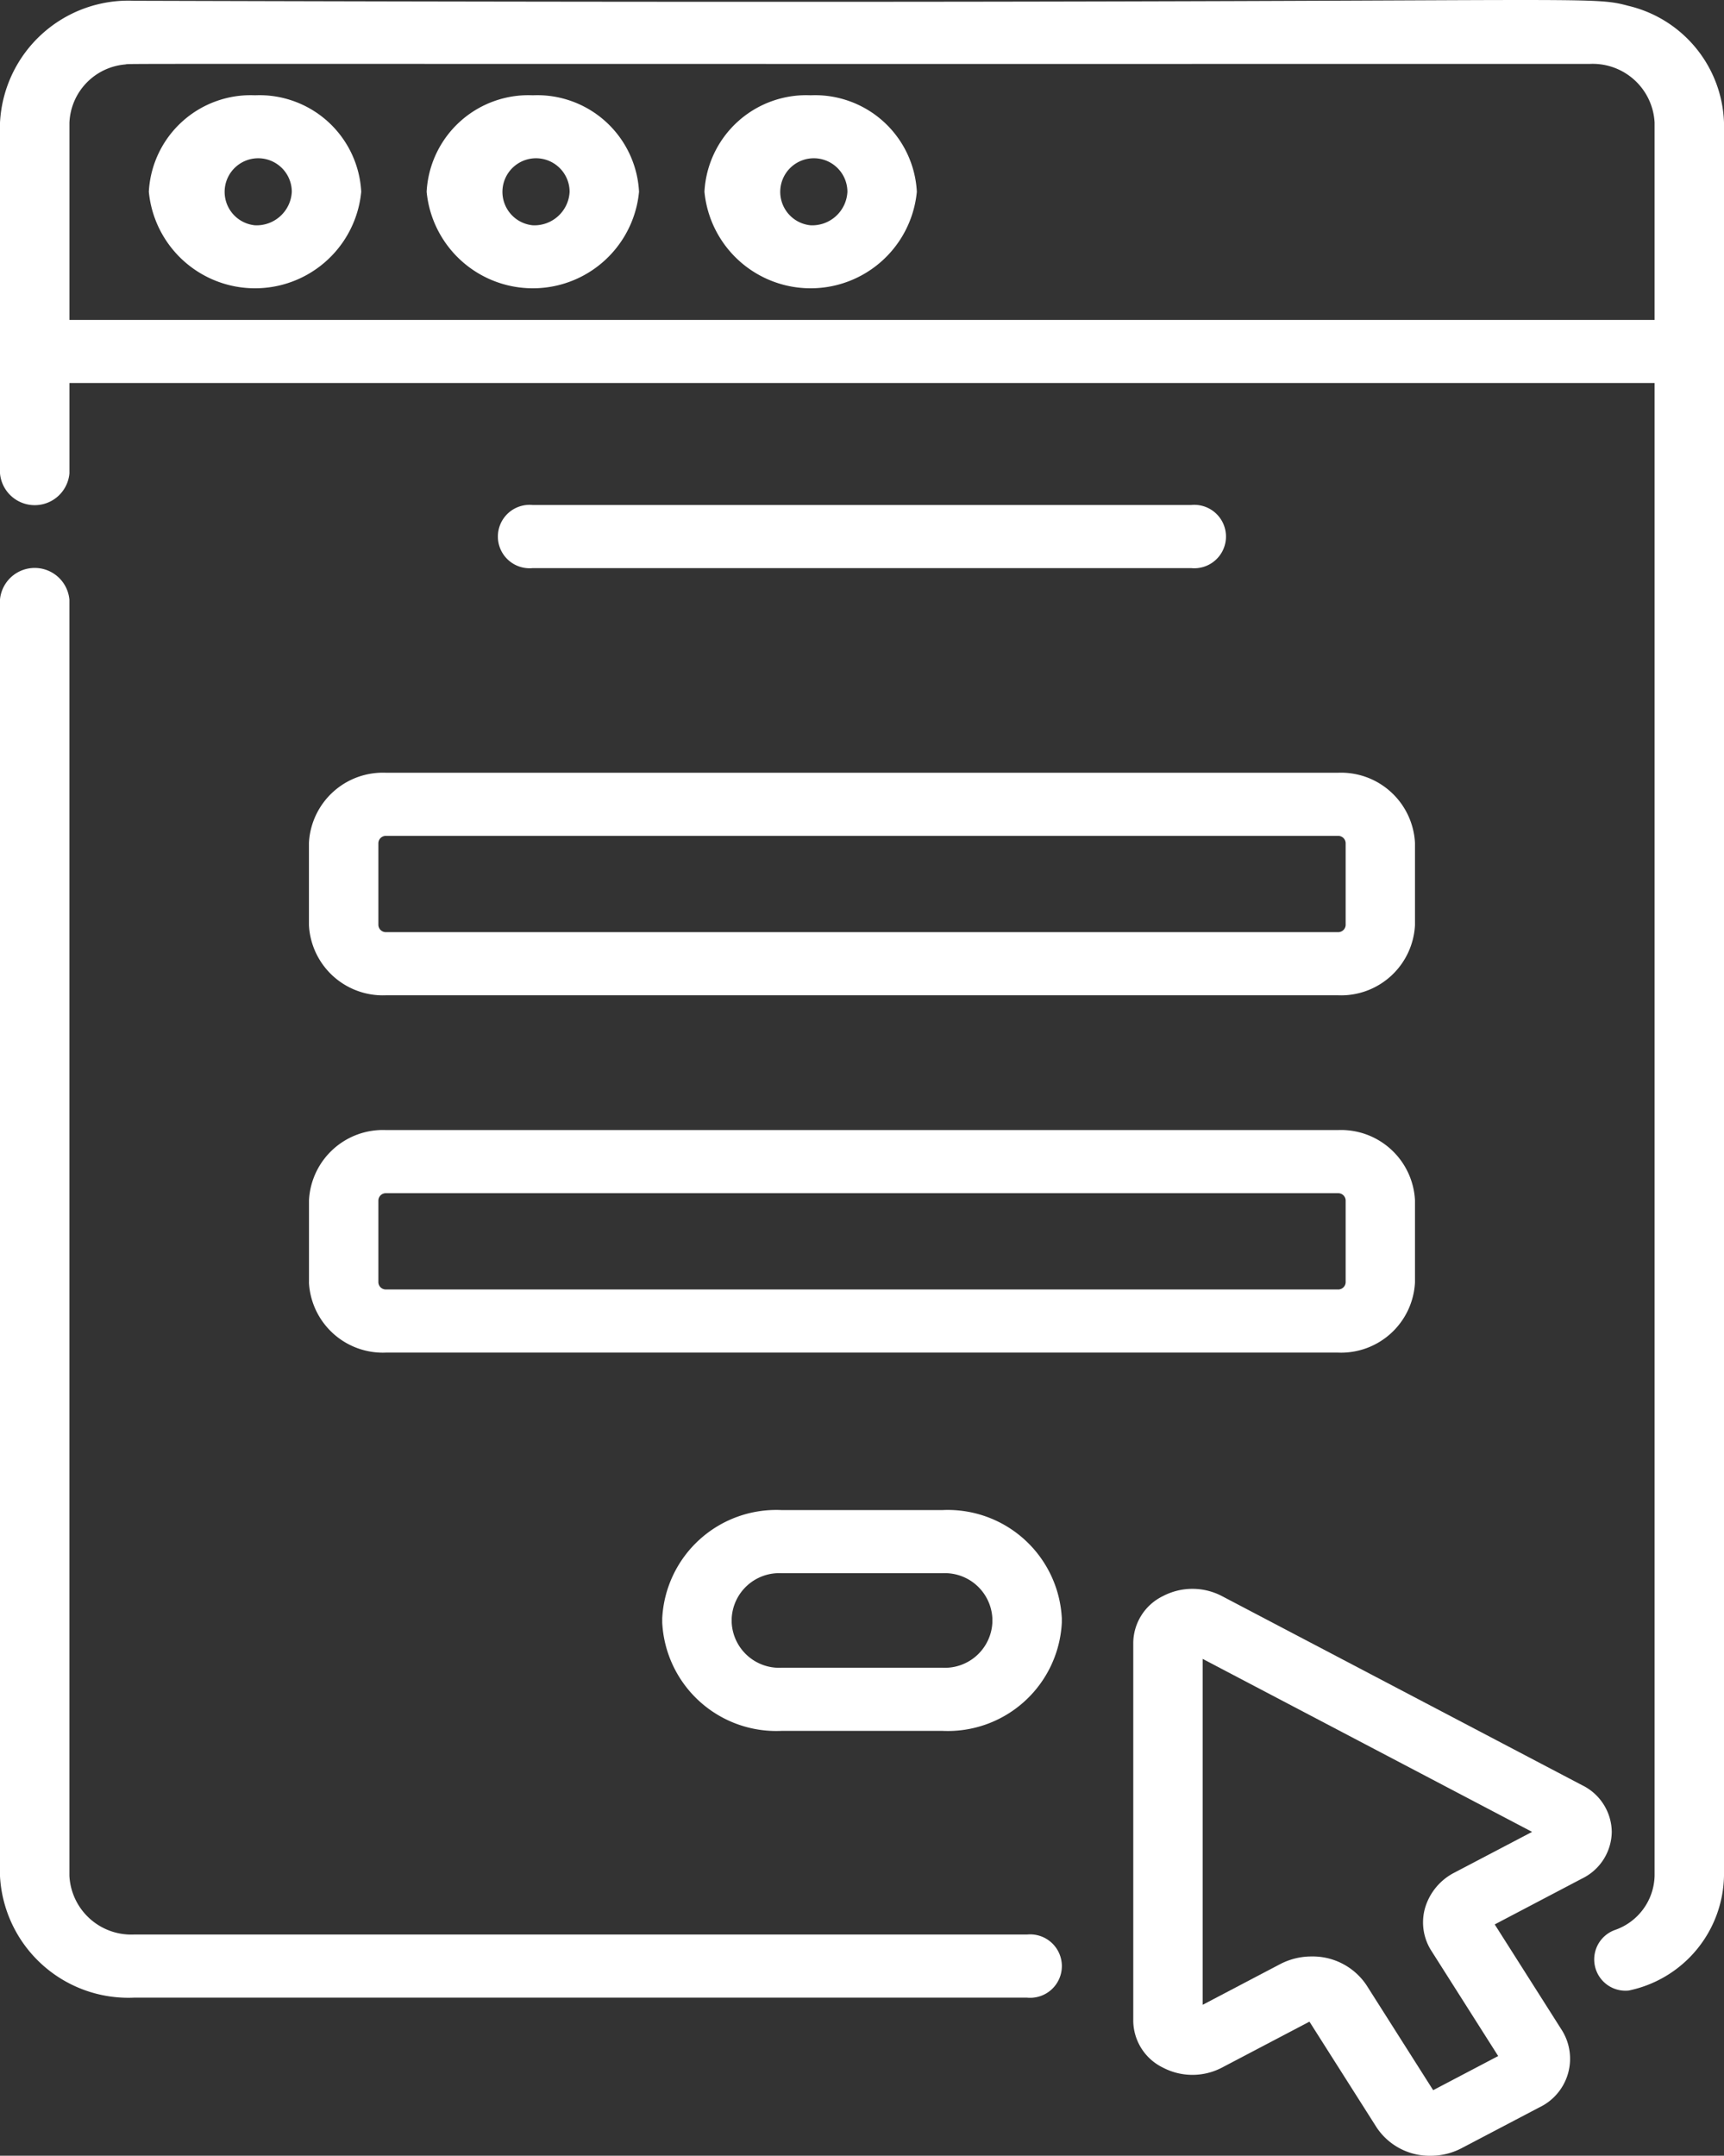
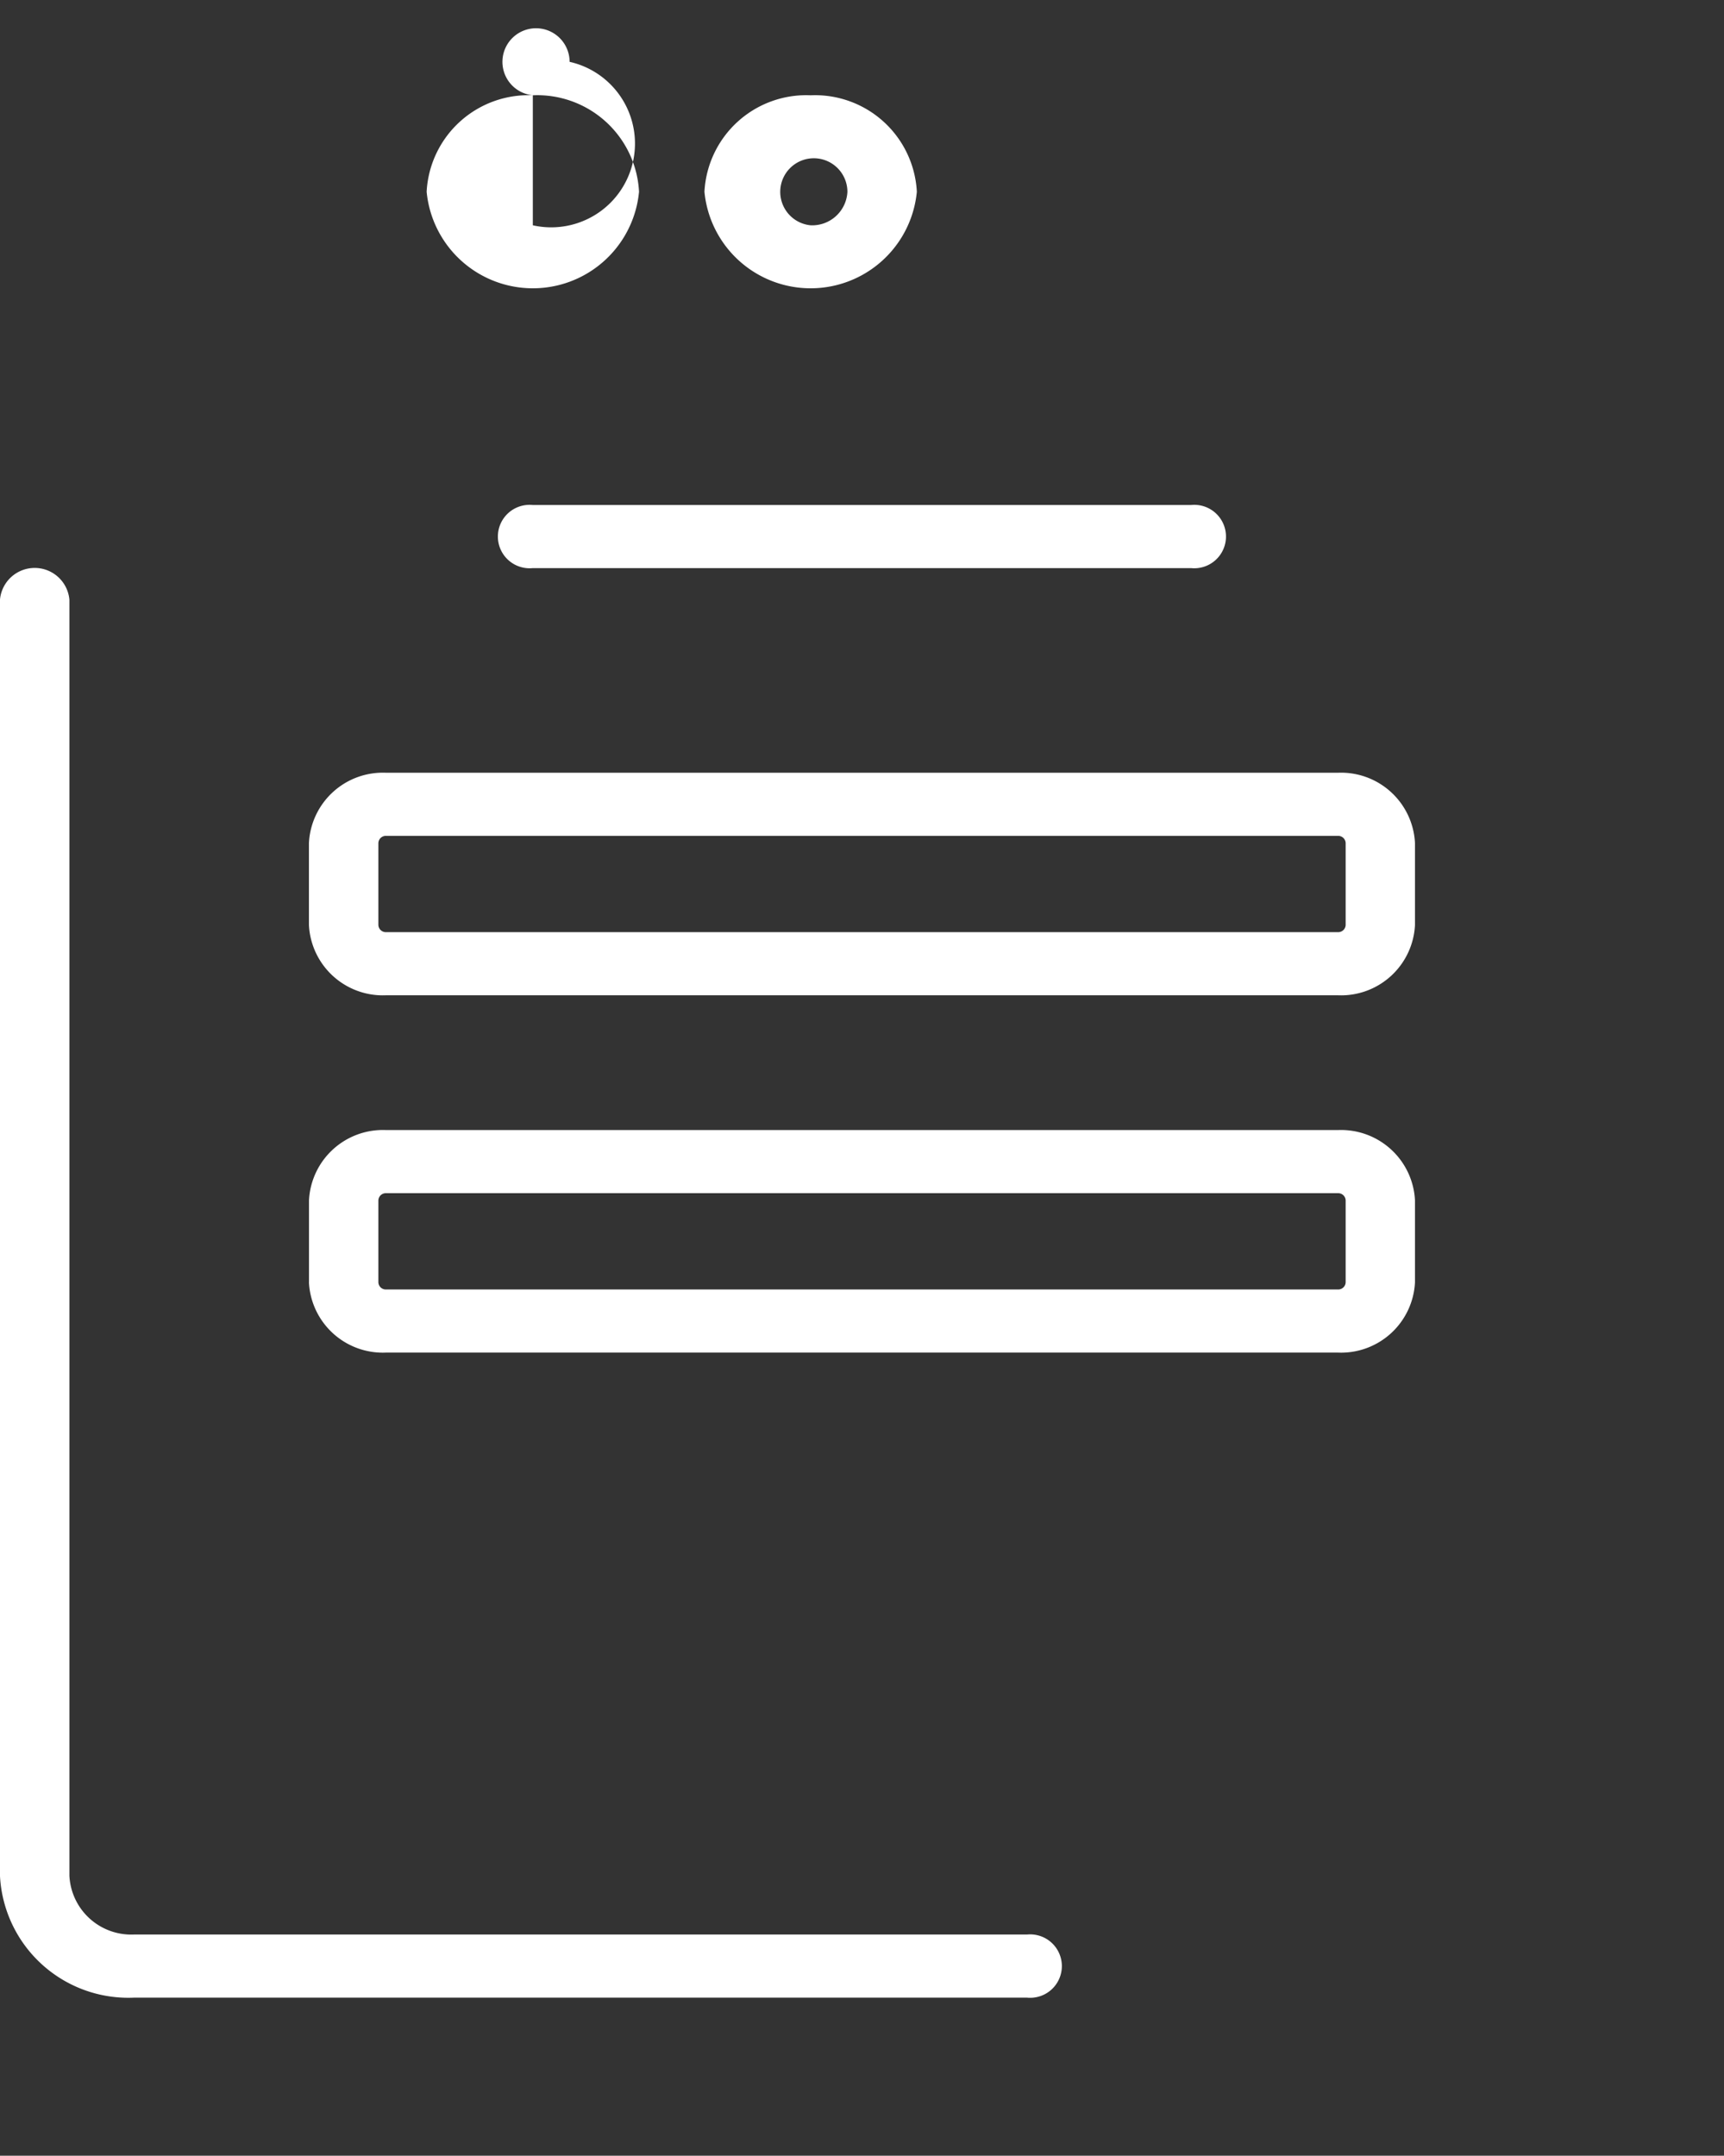
<svg xmlns="http://www.w3.org/2000/svg" id="contact-form" width="62.573" height="78.232" viewBox="0 0 62.573 78.232">
  <rect x="0" y="0" width="62.573" height="78.232" fill="#333333" stroke="none" />
  <path id="Path_49659" data-name="Path 49659" d="M202.557,122.226a1.151,1.151,0,1,0,0-2.291h-23.9a1.151,1.151,0,1,0,0,2.291Z" transform="translate(-159.323 -101.609)" fill="#fff" />
  <path id="Path_49660" data-name="Path 49660" d="M136.54,186.079v2.98a2.687,2.687,0,0,0,2.8,2.548h34.544a2.687,2.687,0,0,0,2.8-2.548v-2.98a2.687,2.687,0,0,0-2.8-2.548H139.342A2.687,2.687,0,0,0,136.54,186.079Zm37.628,0v2.98a.271.271,0,0,1-.282.257H139.342a.271.271,0,0,1-.282-.257v-2.98a.271.271,0,0,1,.282-.257h34.544A.271.271,0,0,1,174.168,186.079Z" transform="translate(-125.327 -155.488)" fill="#fff" />
  <path id="Path_49661" data-name="Path 49661" d="M136.54,273.921a2.687,2.687,0,0,0,2.8,2.548h34.544a2.687,2.687,0,0,0,2.8-2.548v-2.98a2.687,2.687,0,0,0-2.8-2.548H139.342a2.687,2.687,0,0,0-2.8,2.548v2.98Zm2.52-2.98a.271.271,0,0,1,.282-.257h34.544a.271.271,0,0,1,.282.257v2.98a.27.27,0,0,1-.282.257H139.342a.27.27,0,0,1-.282-.257Z" transform="translate(-125.327 -227.383)" fill="#fff" />
-   <path id="Path_49662" data-name="Path 49662" d="M223.03,358.644h-5.861a4.144,4.144,0,0,0-4.321,3.929v.156a4.144,4.144,0,0,0,4.321,3.929h5.861a4.144,4.144,0,0,0,4.321-3.929v-.156A4.144,4.144,0,0,0,223.03,358.644Zm1.8,4.085a1.727,1.727,0,0,1-1.8,1.638h-5.861a1.727,1.727,0,0,1-1.8-1.638v-.156a1.727,1.727,0,0,1,1.8-1.638h5.861a1.727,1.727,0,0,1,1.8,1.638Z" transform="translate(-188.812 -303.844)" fill="#fff" />
  <path id="Path_49663" data-name="Path 49663" d="M107.089,184.516H74.675a2.248,2.248,0,0,1-2.345-2.132V136.075a1.265,1.265,0,0,0-2.52,0v46.309a4.665,4.665,0,0,0,4.864,4.423h32.414a1.151,1.151,0,1,0,0-2.291Z" transform="translate(-69.811 -114.312)" fill="#fff" />
-   <path id="Path_49664" data-name="Path 49664" d="M128.907.211c-1.633-.443-1.144-.024-54.232-.183A4.665,4.665,0,0,0,69.81,4.451V17.18a1.265,1.265,0,0,0,2.52,0V13.9h57.534V68.072a2.136,2.136,0,0,1-1.433,1.965,1.135,1.135,0,0,0,.491,2.2,4.334,4.334,0,0,0,3.461-4.166V4.451A4.51,4.51,0,0,0,128.907.211Zm.957,11.4H72.33V4.451a2.213,2.213,0,0,1,2.017-2.111c.309-.039-2.549-.013,53.172-.021a2.249,2.249,0,0,1,2.345,2.132Z" transform="translate(-69.81 0)" fill="#fff" />
-   <path id="Path_49665" data-name="Path 49665" d="M105.811,22.631a3.7,3.7,0,0,0-3.854,3.5,3.872,3.872,0,0,0,7.709,0A3.7,3.7,0,0,0,105.811,22.631Zm0,4.718a1.219,1.219,0,1,1,1.335-1.214A1.28,1.28,0,0,1,105.811,27.349Z" transform="translate(-96.555 -19.173)" fill="#fff" />
-   <path id="Path_49666" data-name="Path 49666" d="M165.816,22.631a3.7,3.7,0,0,0-3.854,3.5,3.872,3.872,0,0,0,7.709,0A3.7,3.7,0,0,0,165.816,22.631Zm0,4.718a1.219,1.219,0,1,1,1.335-1.214A1.28,1.28,0,0,1,165.816,27.349Z" transform="translate(-146.477 -19.173)" fill="#fff" />
+   <path id="Path_49666" data-name="Path 49666" d="M165.816,22.631a3.7,3.7,0,0,0-3.854,3.5,3.872,3.872,0,0,0,7.709,0A3.7,3.7,0,0,0,165.816,22.631Za1.219,1.219,0,1,1,1.335-1.214A1.28,1.28,0,0,1,165.816,27.349Z" transform="translate(-146.477 -19.173)" fill="#fff" />
  <path id="Path_49667" data-name="Path 49667" d="M225.82,22.631a3.7,3.7,0,0,0-3.854,3.5,3.872,3.872,0,0,0,7.709,0A3.7,3.7,0,0,0,225.82,22.631Zm0,4.718a1.219,1.219,0,1,1,1.335-1.214A1.28,1.28,0,0,1,225.82,27.349Z" transform="translate(-196.398 -19.173)" fill="#fff" />
-   <path id="Path_49668" data-name="Path 49668" d="M331.958,386.175a1.909,1.909,0,0,0-1.074-1.691l-13.071-6.862a2.31,2.31,0,0,0-2.148,0,1.909,1.909,0,0,0-1.074,1.692v13.724a1.909,1.909,0,0,0,1.074,1.692,2.31,2.31,0,0,0,2.148,0l3.173-1.666,2.44,3.842a2.308,2.308,0,0,0,1.956,1.025,2.415,2.415,0,0,0,1.124-.274l2.819-1.48a1.954,1.954,0,0,0,.825-2.8l-2.44-3.842,3.173-1.666A1.908,1.908,0,0,0,331.958,386.175Zm-5.7,1.475a2.112,2.112,0,0,0-1.07,1.268,1.91,1.91,0,0,0,.229,1.584l2.419,3.81-2.36,1.239-2.419-3.81a2.35,2.35,0,0,0-1.992-1.043,2.459,2.459,0,0,0-1.144.279l-2.81,1.475V379.9l11.956,6.277Z" transform="translate(-273.459 -319.698)" fill="#fff" />
</svg>